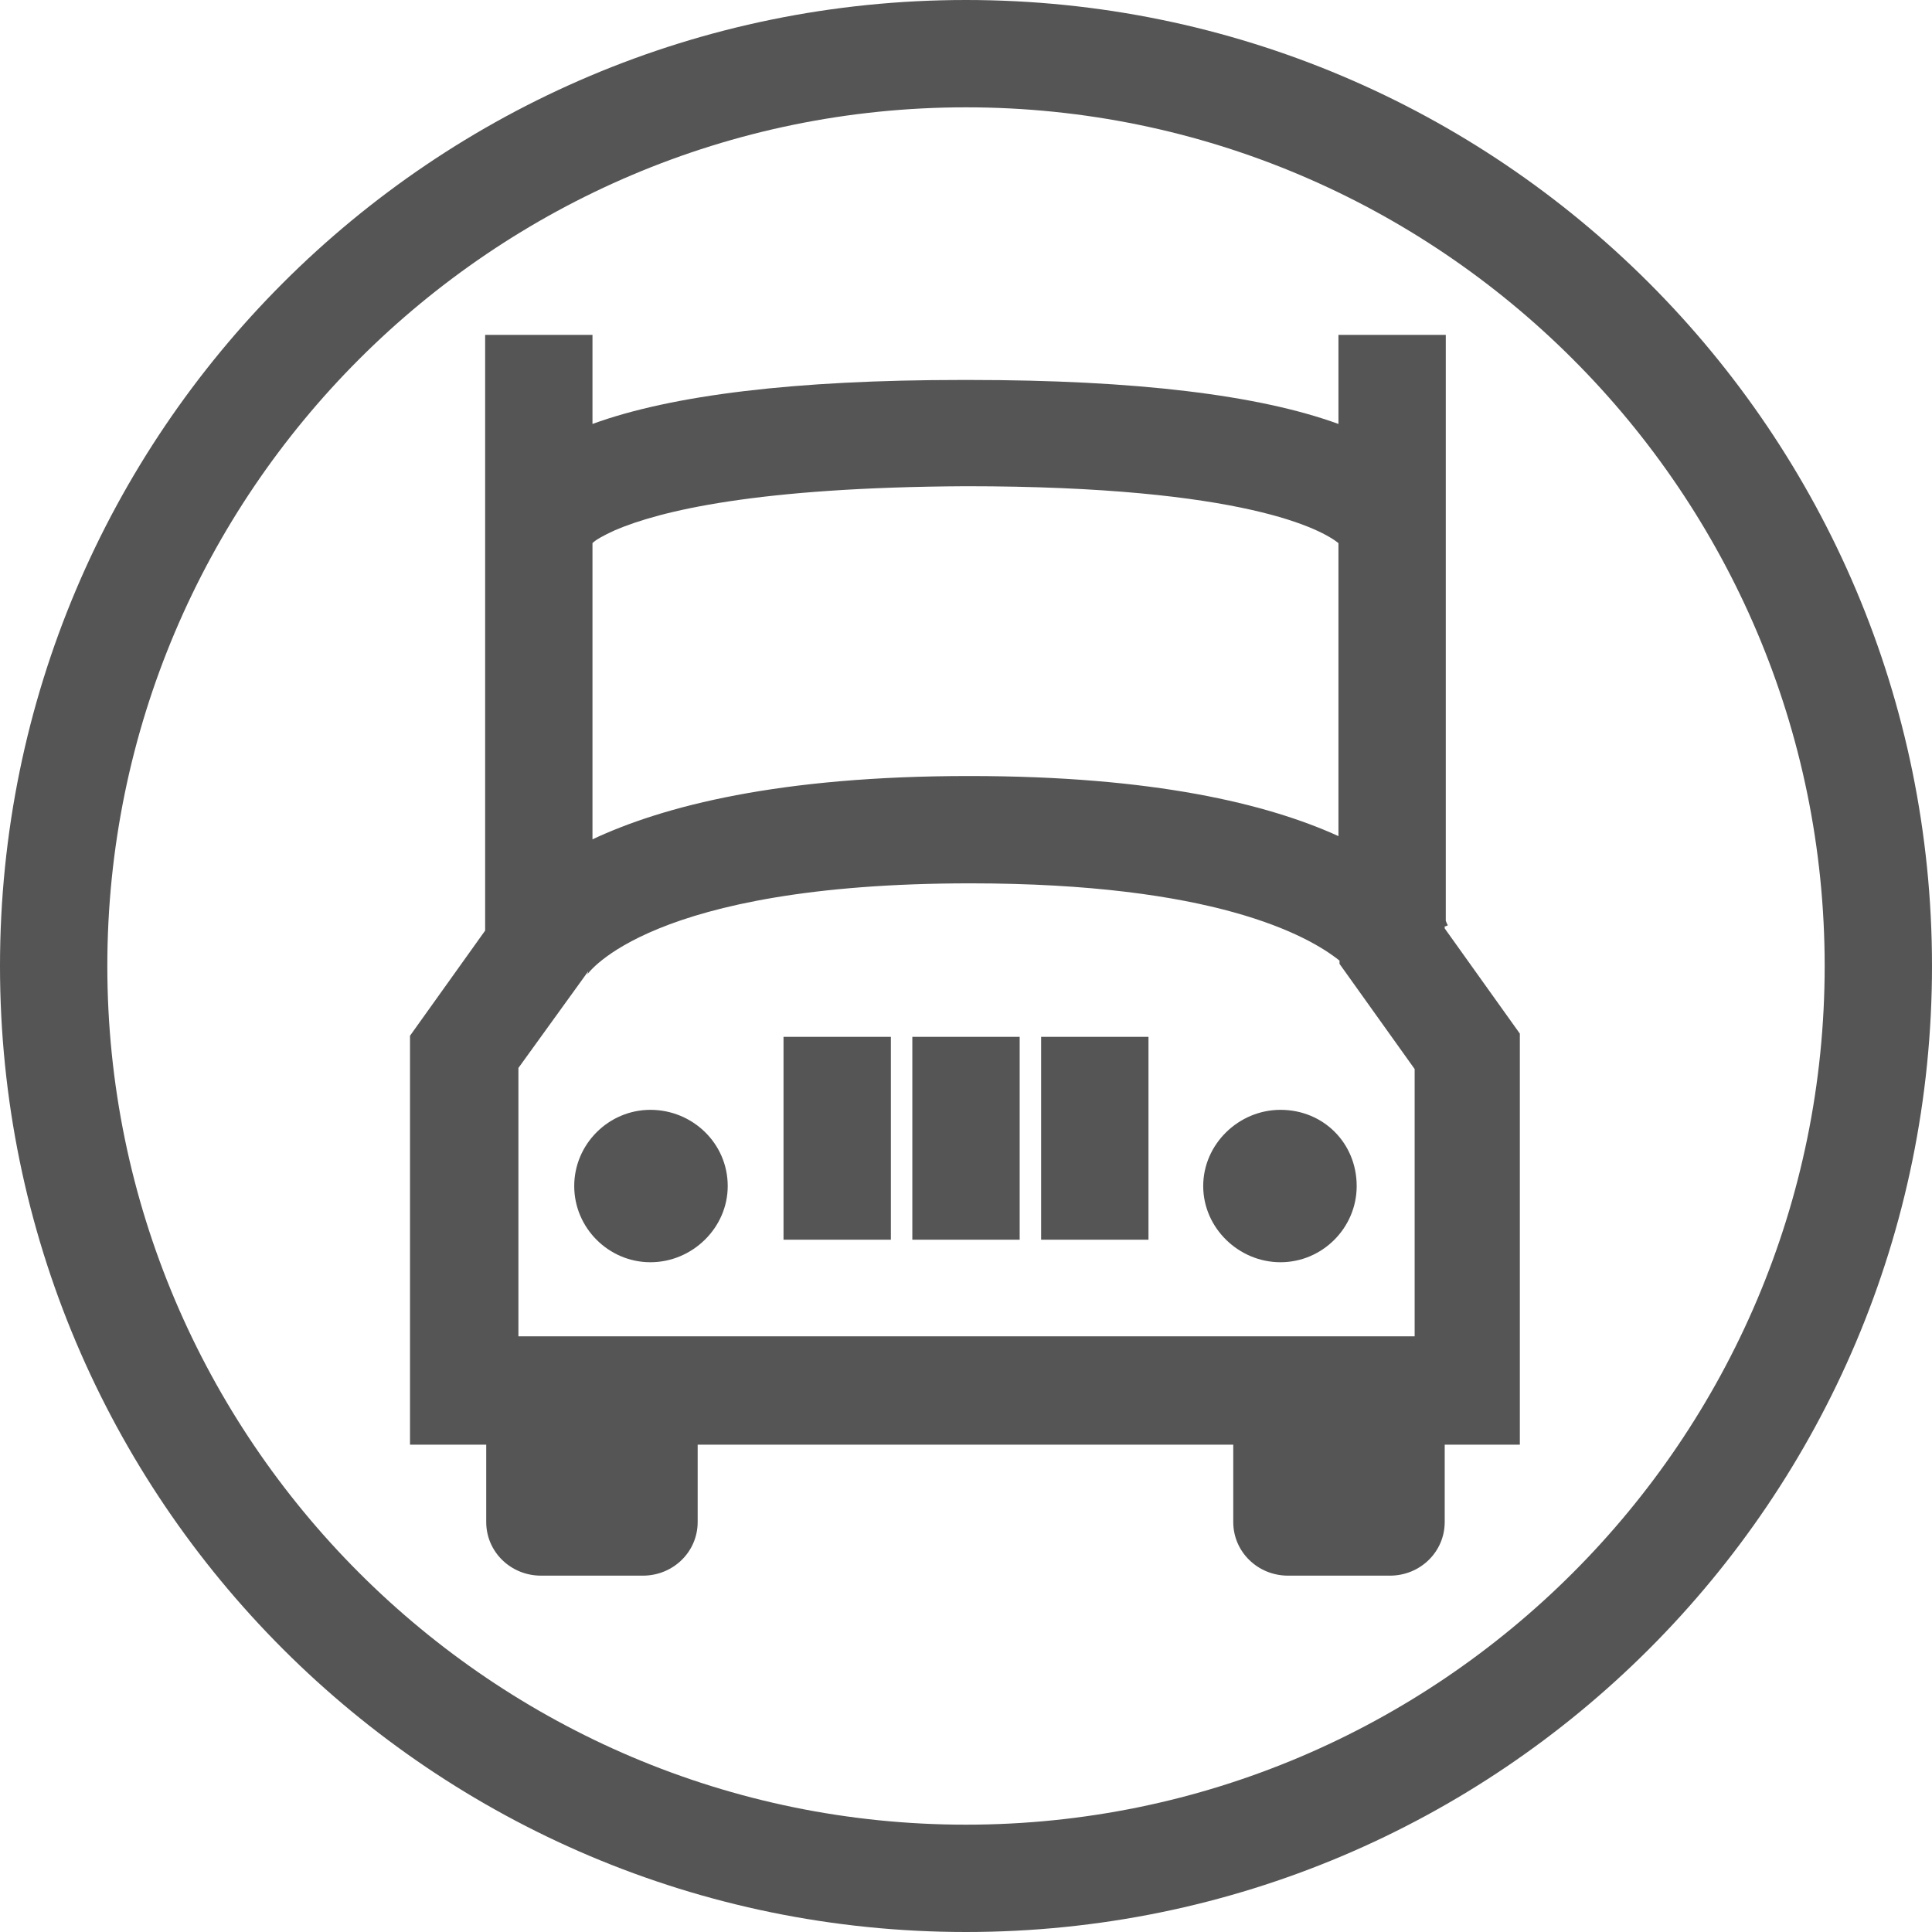
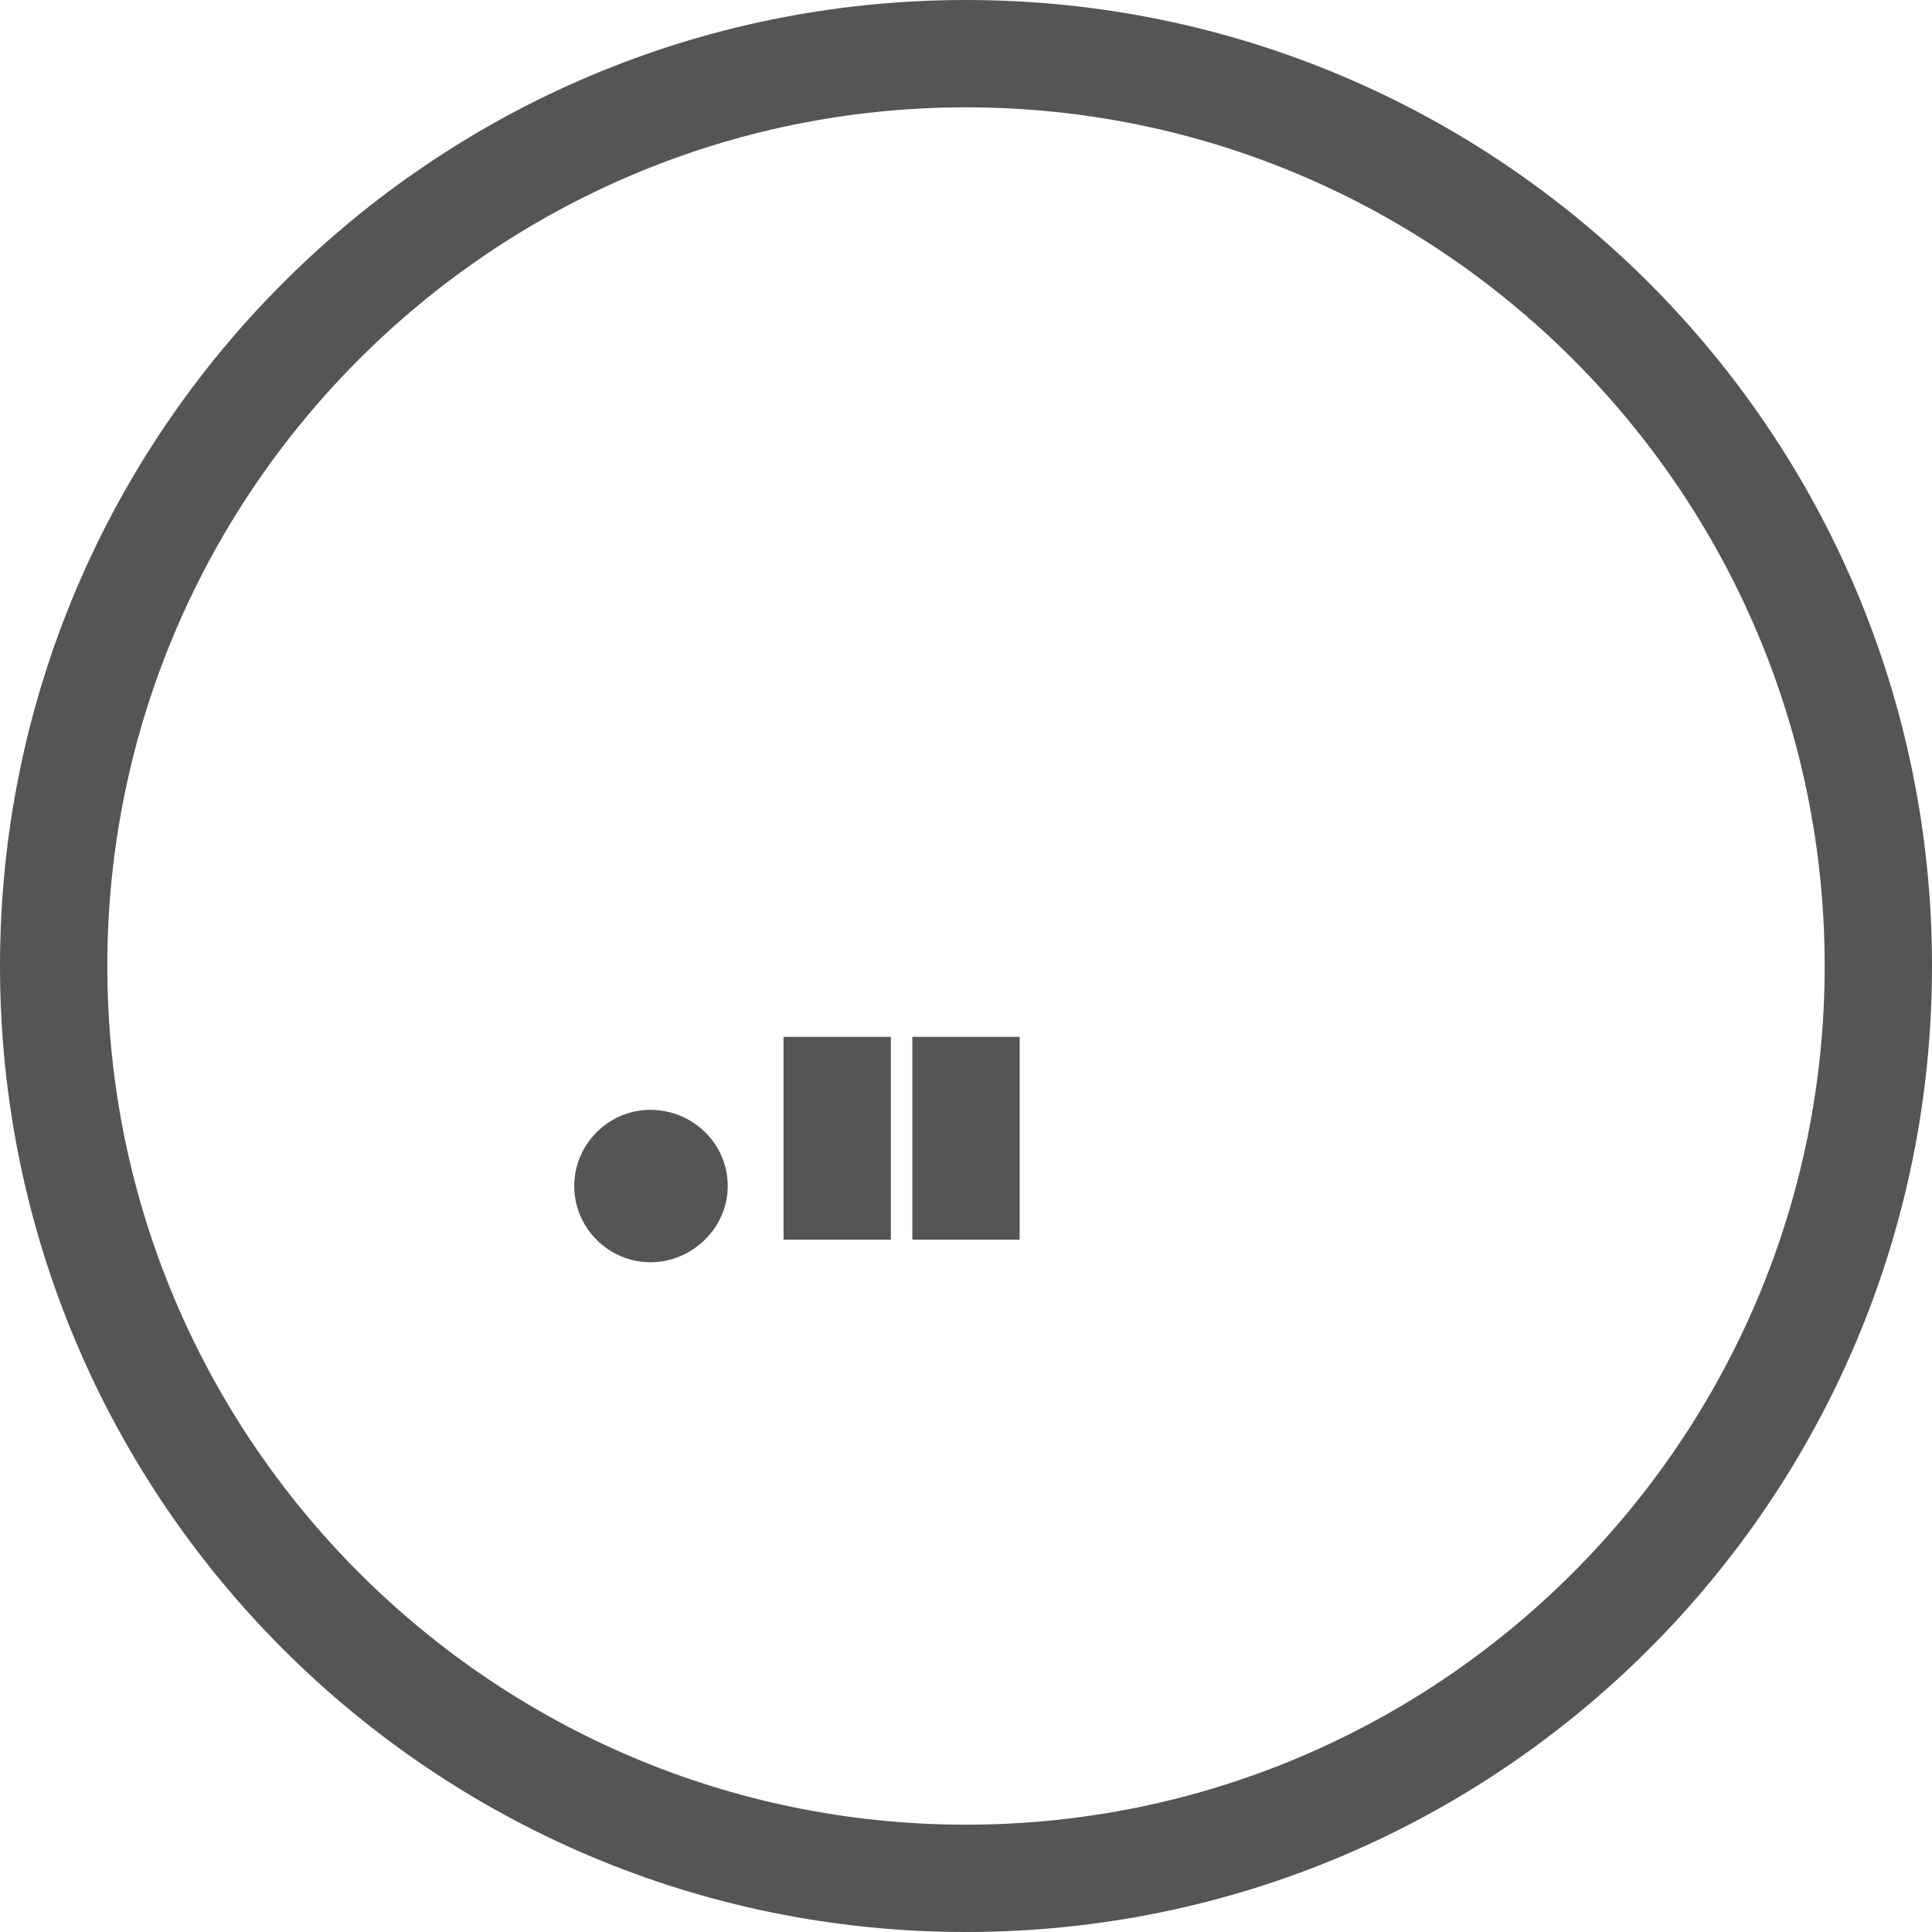
<svg xmlns="http://www.w3.org/2000/svg" width="96" height="96" viewBox="0 0 96 96" fill="none">
  <path d="M48 5.333C71.52 5.333 90.667 24.48 90.667 48C90.667 71.52 71.52 90.667 48 90.667C24.48 90.667 5.333 71.52 5.333 48C5.333 24.48 24.48 5.333 48 5.333ZM48 0C21.493 0 0 21.493 0 48C0 74.507 21.493 96 48 96C74.507 96 96 74.507 96 48C96 21.493 74.507 0 48 0Z" fill="#555555" />
  <path d="M32.32 55.147C30.24 55.147 28.533 56.853 28.533 58.934C28.533 61.014 30.24 62.72 32.32 62.72C34.4 62.72 36.16 61.014 36.16 58.934C36.16 56.8 34.4 55.147 32.32 55.147Z" fill="#555555" />
-   <path d="M63.627 55.147C61.547 55.147 59.787 56.853 59.787 58.934C59.787 61.014 61.547 62.72 63.627 62.72C65.707 62.72 67.413 61.014 67.413 58.934C67.413 56.8 65.76 55.147 63.627 55.147Z" fill="#555555" />
-   <path d="M71.84 46.026L71.947 45.973C71.893 45.92 71.893 45.866 71.84 45.76V26.72V16.64H66.507V21.066C62.56 19.626 56.427 18.88 48.16 18.88C48.053 18.88 47.893 18.88 47.787 18.88C39.52 18.88 33.387 19.626 29.44 21.066V16.64H24.107V26.346V26.773V46.24L20.373 51.466V71.786H24.16V75.626C24.16 77.12 25.387 78.293 26.88 78.293H31.947C33.44 78.293 34.667 77.12 34.667 75.626V71.786H61.28V75.626C61.28 77.12 62.507 78.293 64 78.293H69.067C70.56 78.293 71.787 77.12 71.787 75.626V71.786H75.52V51.36L71.787 46.133V46.026H71.84ZM70.24 66.4H25.76V53.066L29.227 48.266C29.227 48.266 29.227 48.32 29.173 48.426C29.227 48.373 32.267 43.893 48.213 43.893C60.267 43.893 64.96 46.453 66.56 47.733V47.893L70.293 53.12V66.4H70.24ZM48 24.16C61.92 24.16 65.707 26.346 66.507 26.986V41.546C62.987 39.946 57.333 38.56 48.16 38.56C38.72 38.56 32.96 40.053 29.44 41.706V26.986C29.6 26.826 29.973 26.613 30.56 26.346C32.8 25.386 37.6 24.213 48 24.16Z" fill="#555555" />
  <path d="M44.267 51.52H38.933V61.6H44.267V51.52Z" fill="#555555" />
  <path d="M50.667 51.52H45.333V61.6H50.667V51.52Z" fill="#555555" />
-   <path d="M57.067 51.52H51.733V61.6H57.067V51.52Z" fill="#555555" />
</svg>